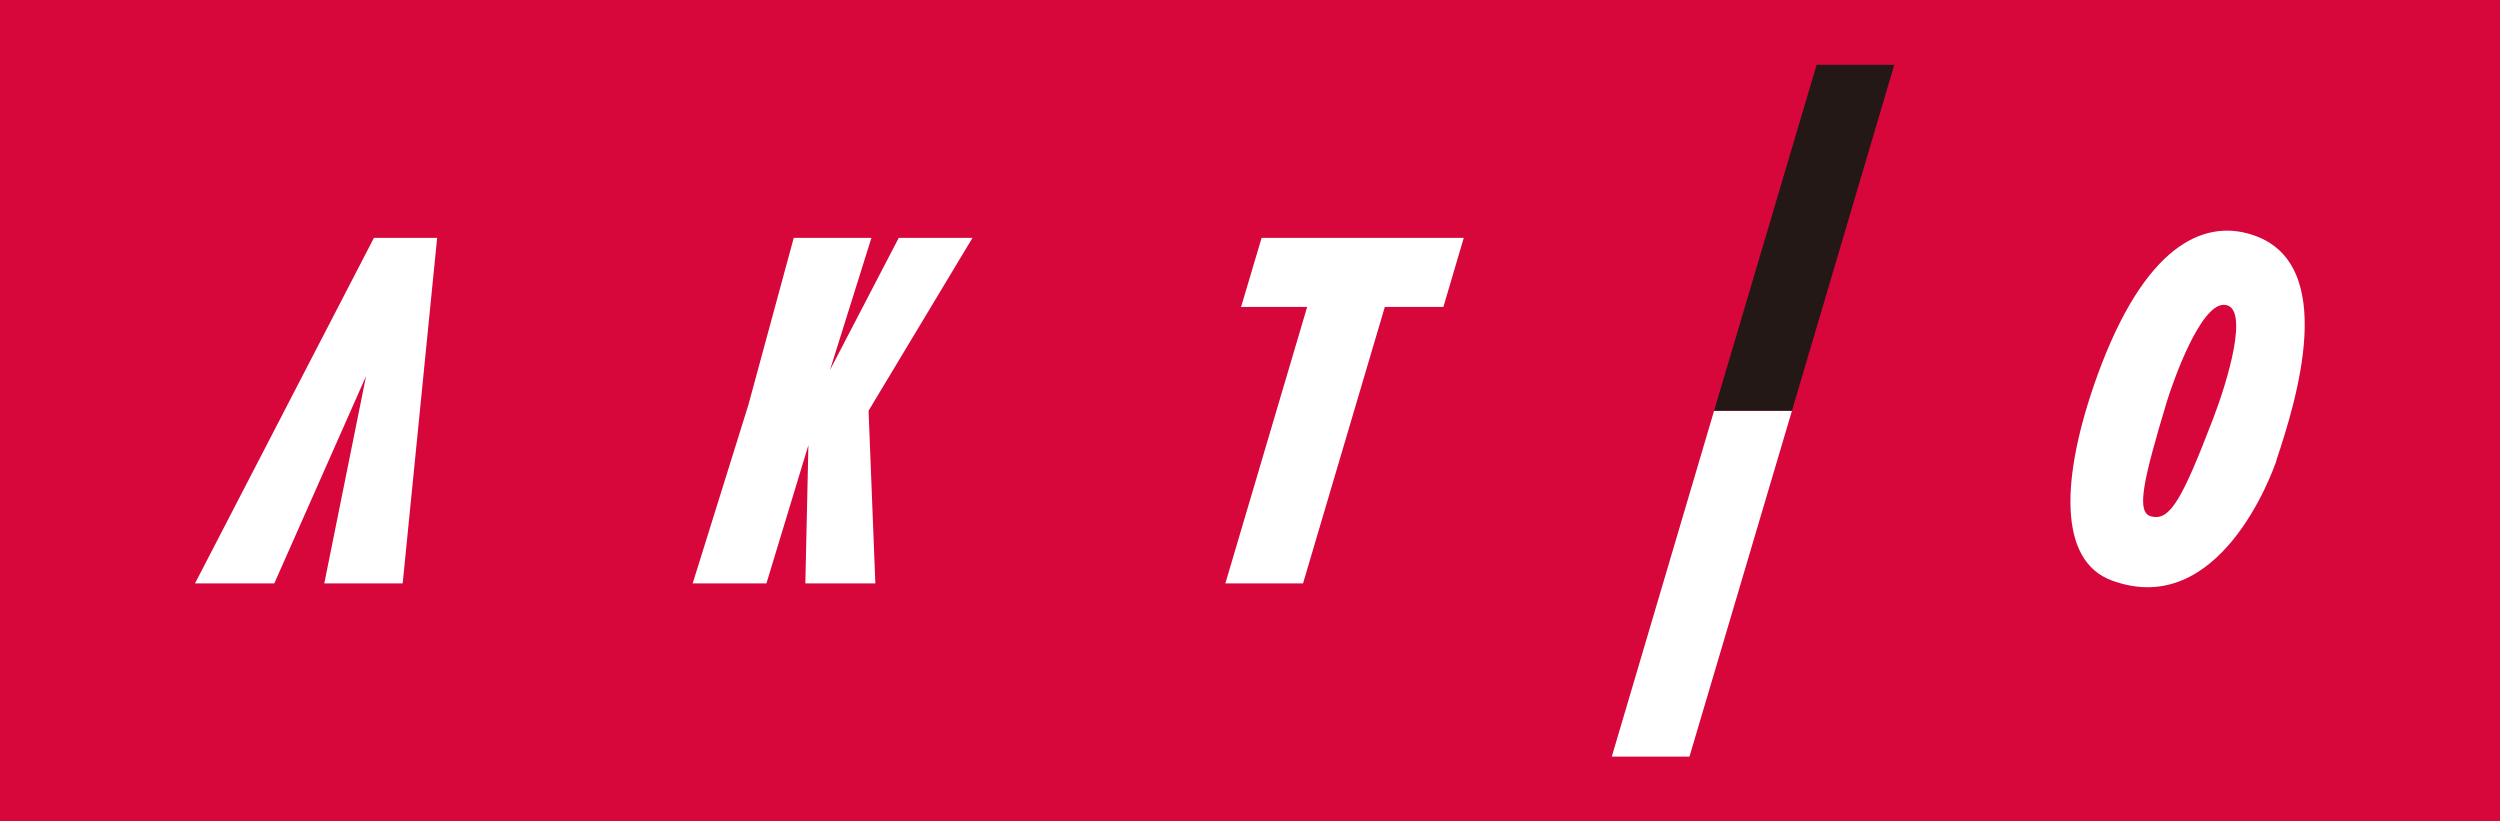
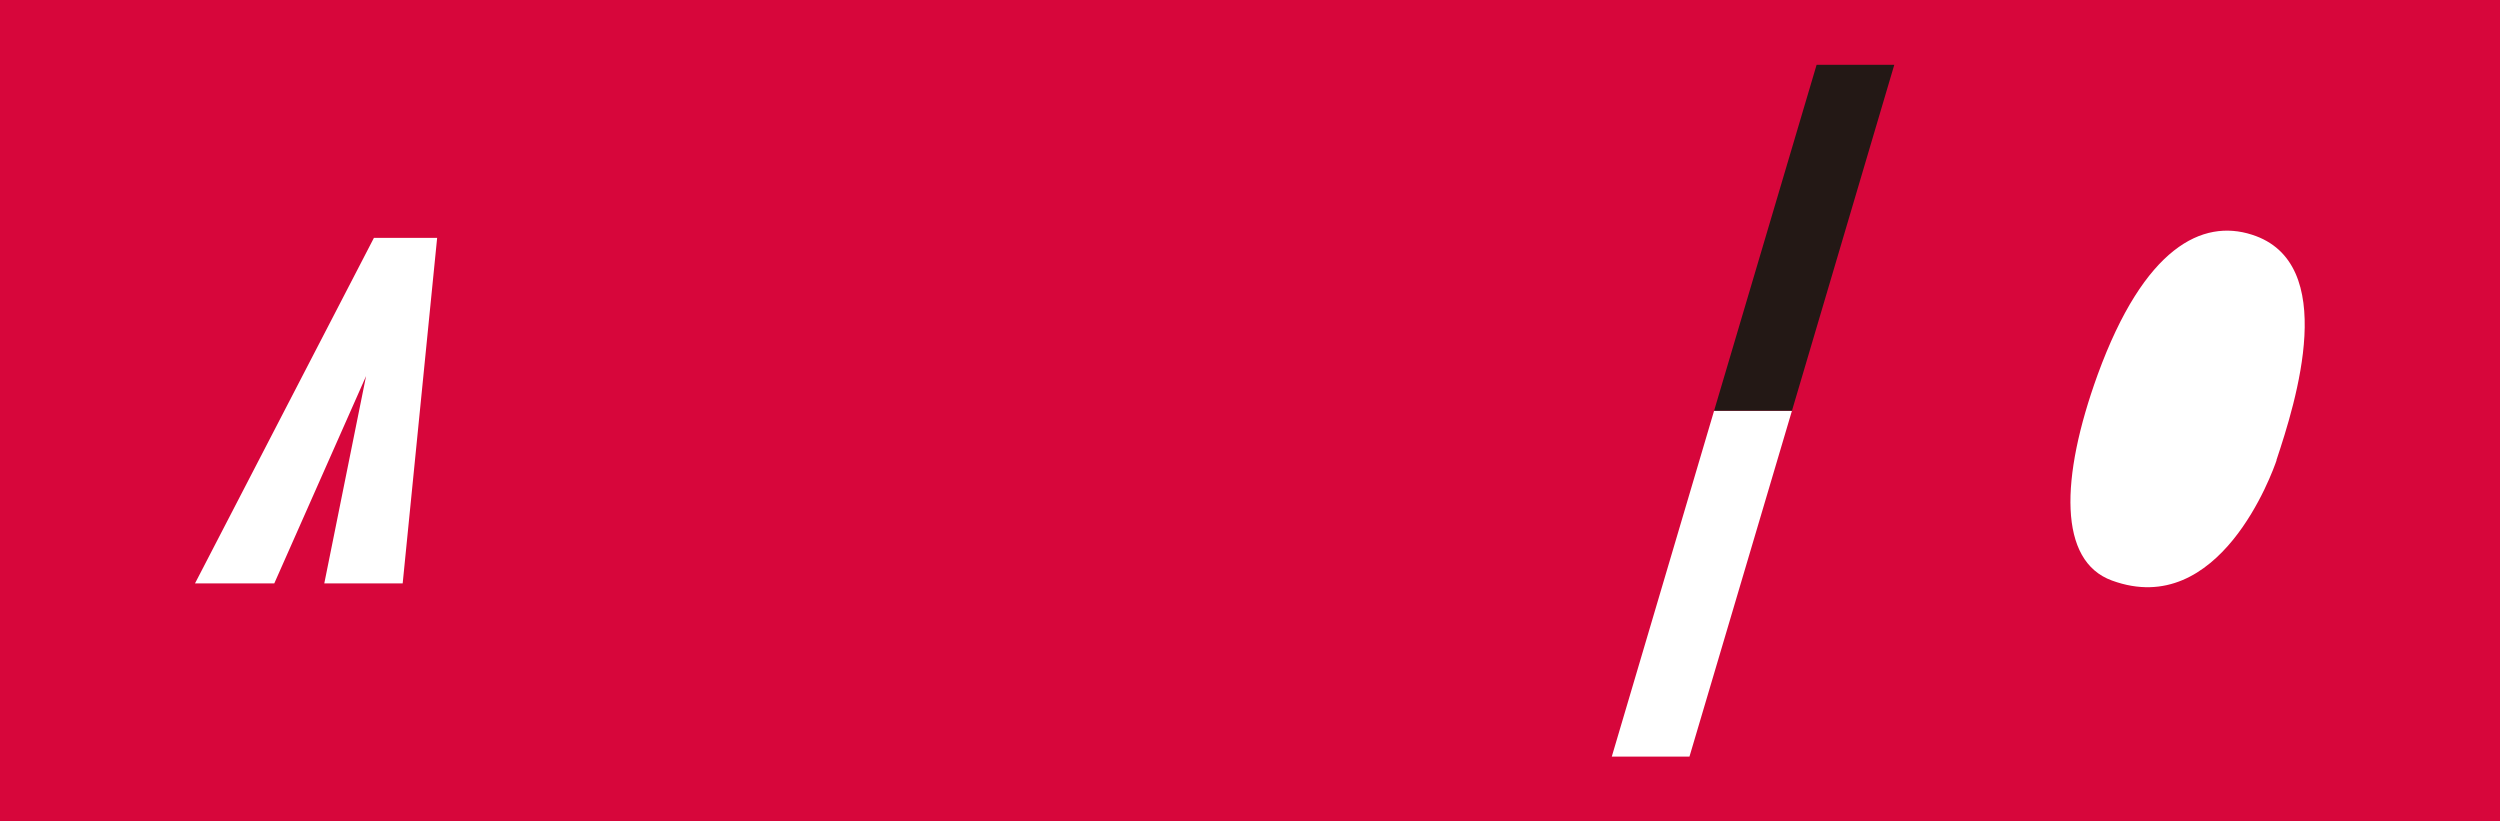
<svg xmlns="http://www.w3.org/2000/svg" viewBox="0 0 140 46">
  <defs>
    <style>.cls-1{fill:#d7063b;}.cls-2{fill:#fff;}.cls-3{fill:#231815;}</style>
  </defs>
  <title>img_logo_bp01</title>
  <g id="レイヤー_2" data-name="レイヤー 2">
    <g id="logo">
      <rect class="cls-1" width="140" height="46" />
      <polygon class="cls-2" points="22.55 32.67 18.16 32.67 20.5 21.06 15.36 32.67 10.92 32.67 20.94 13.32 24.48 13.32 22.55 32.67" />
-       <polygon class="cls-2" points="48.64 23 49.02 32.67 45.1 32.67 45.27 24.93 42.92 32.67 38.79 32.67 41.91 22.67 44.45 13.32 48.8 13.32 46.48 20.72 50.33 13.32 54.46 13.32 48.64 23" />
-       <path class="cls-2" d="M127.49,25.77c-.23.68-3.19,8.95-9.22,6.74-3-1.09-2.91-5.71-.8-11.53,2.62-7.18,5.88-8.72,8.63-7.84,4.93,1.56,2.47,9.36,1.38,12.63m-7,3.15c1.05.27,1.74-1,3.48-5.54.74-1.93,2.1-6.31.57-6.31-1.31,0-2.8,4.17-3.19,5.43-1.32,4.4-1.74,6.21-.87,6.42" />
-       <polygon class="cls-2" points="80.83 17.19 81.97 13.32 70.65 13.32 69.5 17.19 73.2 17.19 68.62 32.67 72.97 32.67 72.97 32.67 72.97 32.67 77.55 17.19 80.83 17.19" />
+       <path class="cls-2" d="M127.49,25.77c-.23.68-3.19,8.95-9.22,6.74-3-1.09-2.91-5.71-.8-11.53,2.62-7.18,5.88-8.72,8.63-7.84,4.93,1.56,2.47,9.36,1.38,12.63m-7,3.15" />
      <polygon class="cls-2" points="90.26 42.37 94.61 42.37 100.35 23 95.99 23 90.26 42.37" />
      <polygon class="cls-3" points="101.73 3.63 95.99 23 100.35 23 106.08 3.63 101.73 3.63" />
    </g>
  </g>
</svg>